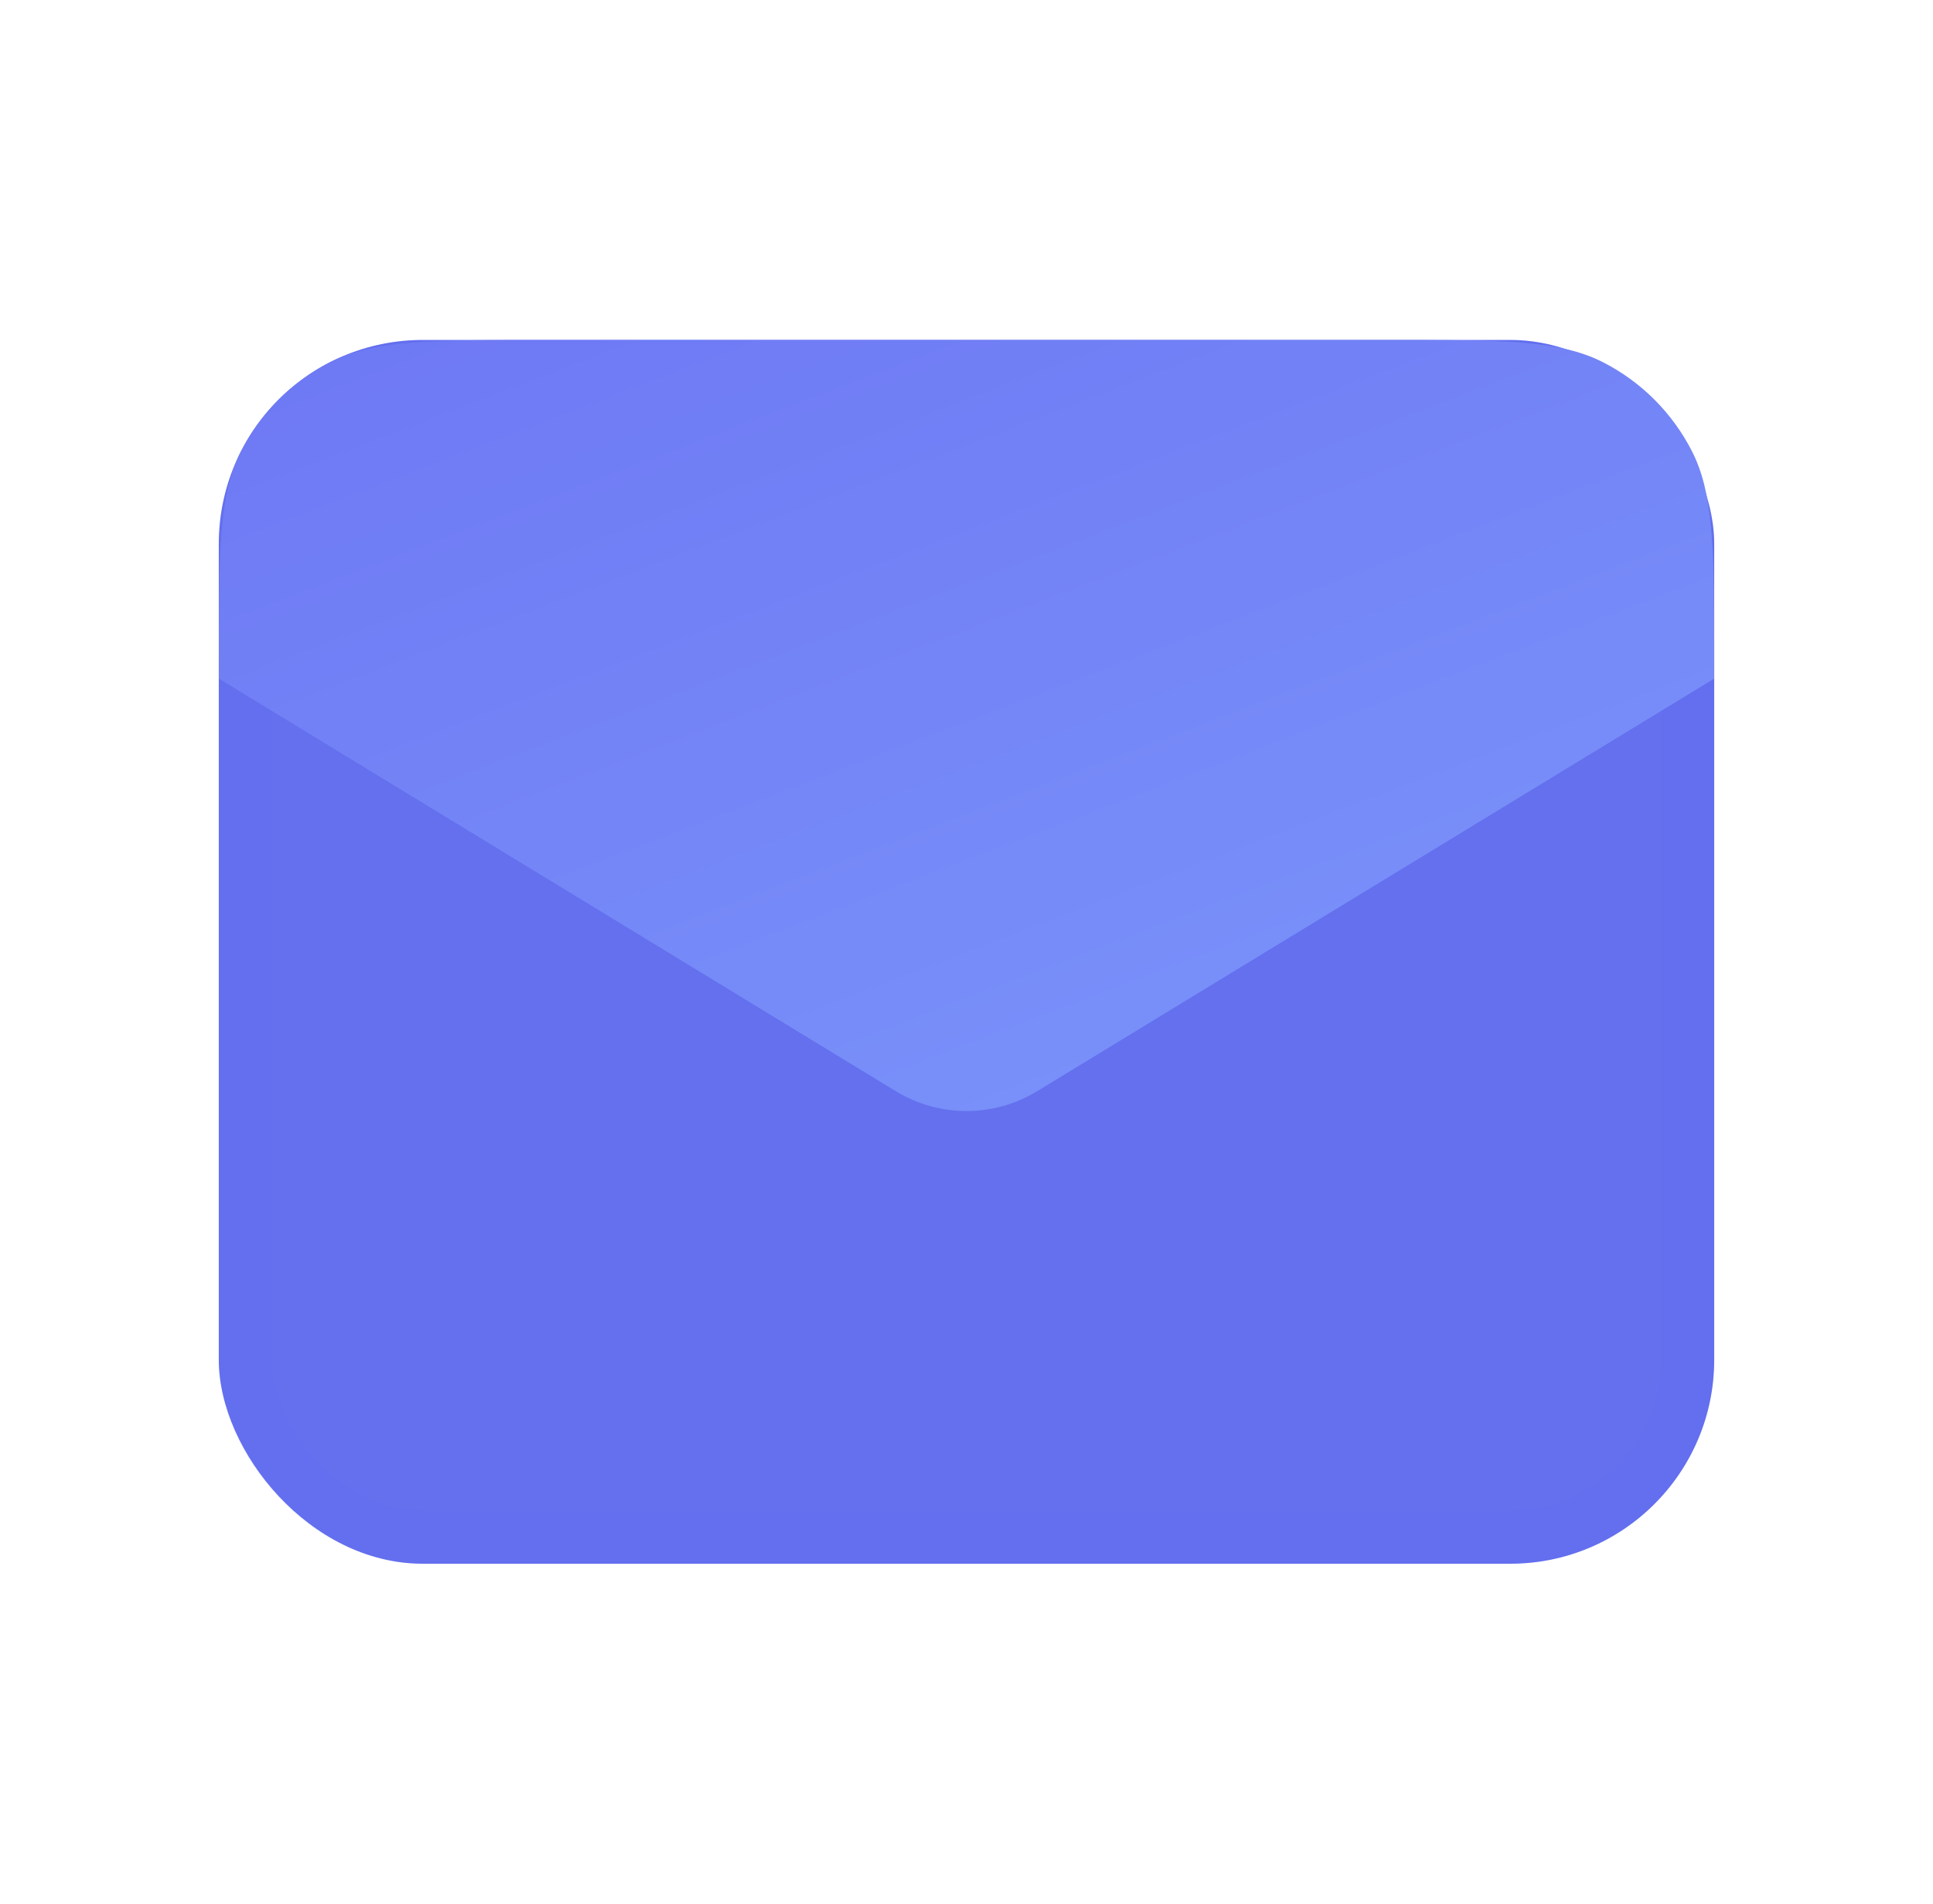
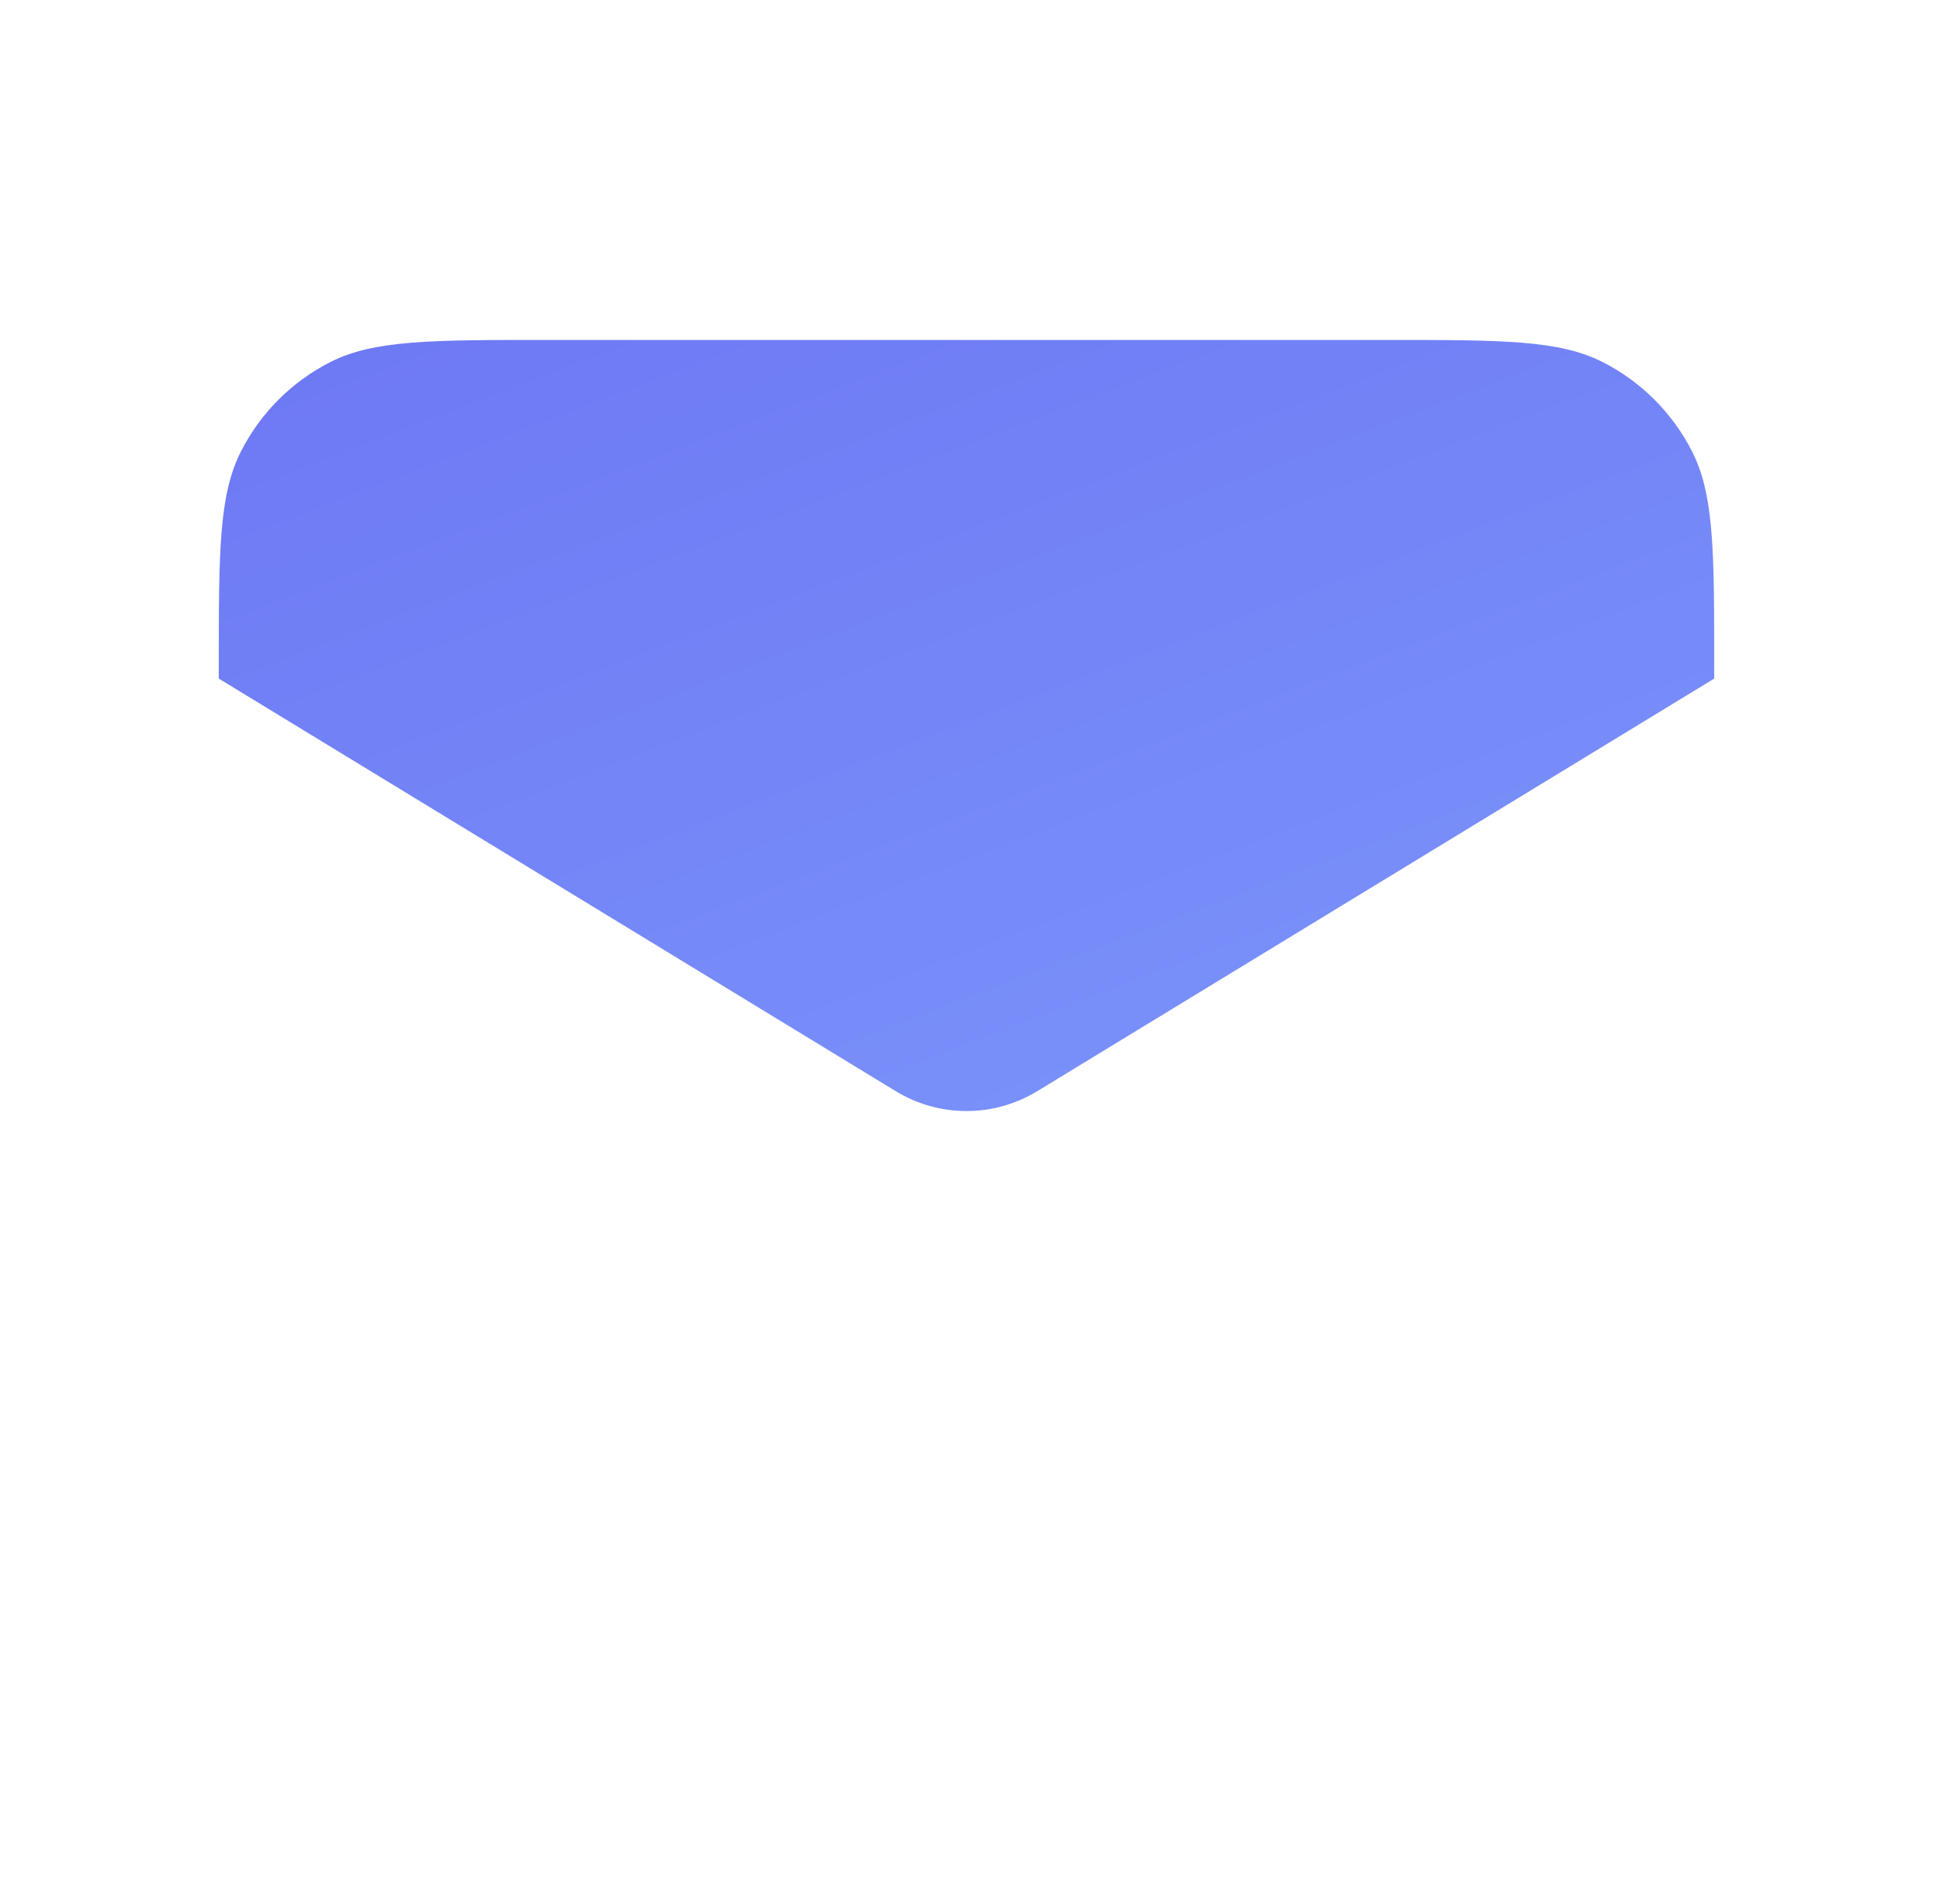
<svg xmlns="http://www.w3.org/2000/svg" width="65" height="64" viewBox="0 0 65 64" fill="none">
-   <rect x="7.357" y="11.429" width="50.286" height="41.143" rx="6.857" fill="#6470ED" />
-   <rect x="8.246" y="12.318" width="48.508" height="39.365" rx="5.968" stroke="#5A67F1" stroke-opacity="0.1" stroke-width="1.778" style="mix-blend-mode:multiply" />
  <path fill-rule="evenodd" clip-rule="evenodd" d="M7.357 22.814L30.121 36.685C31.582 37.576 33.418 37.576 34.879 36.685L57.643 22.814V21.662C57.64 18.307 57.594 16.542 56.896 15.173C56.238 13.882 55.189 12.833 53.899 12.176C52.432 11.429 50.512 11.429 46.672 11.429H18.329C14.489 11.429 12.568 11.429 11.101 12.176C9.811 12.833 8.762 13.882 8.105 15.173C7.357 16.64 7.357 18.56 7.357 22.4V22.814Z" fill="url(#paint0_linear_4483_12723)" />
  <defs>
    <linearGradient id="paint0_linear_4483_12723" x1="7.357" y1="12.921" x2="21.256" y2="49.448" gradientUnits="userSpaceOnUse">
      <stop stop-color="#6E79F4" />
      <stop offset="1" stop-color="#7B94FA" />
    </linearGradient>
  </defs>
</svg>